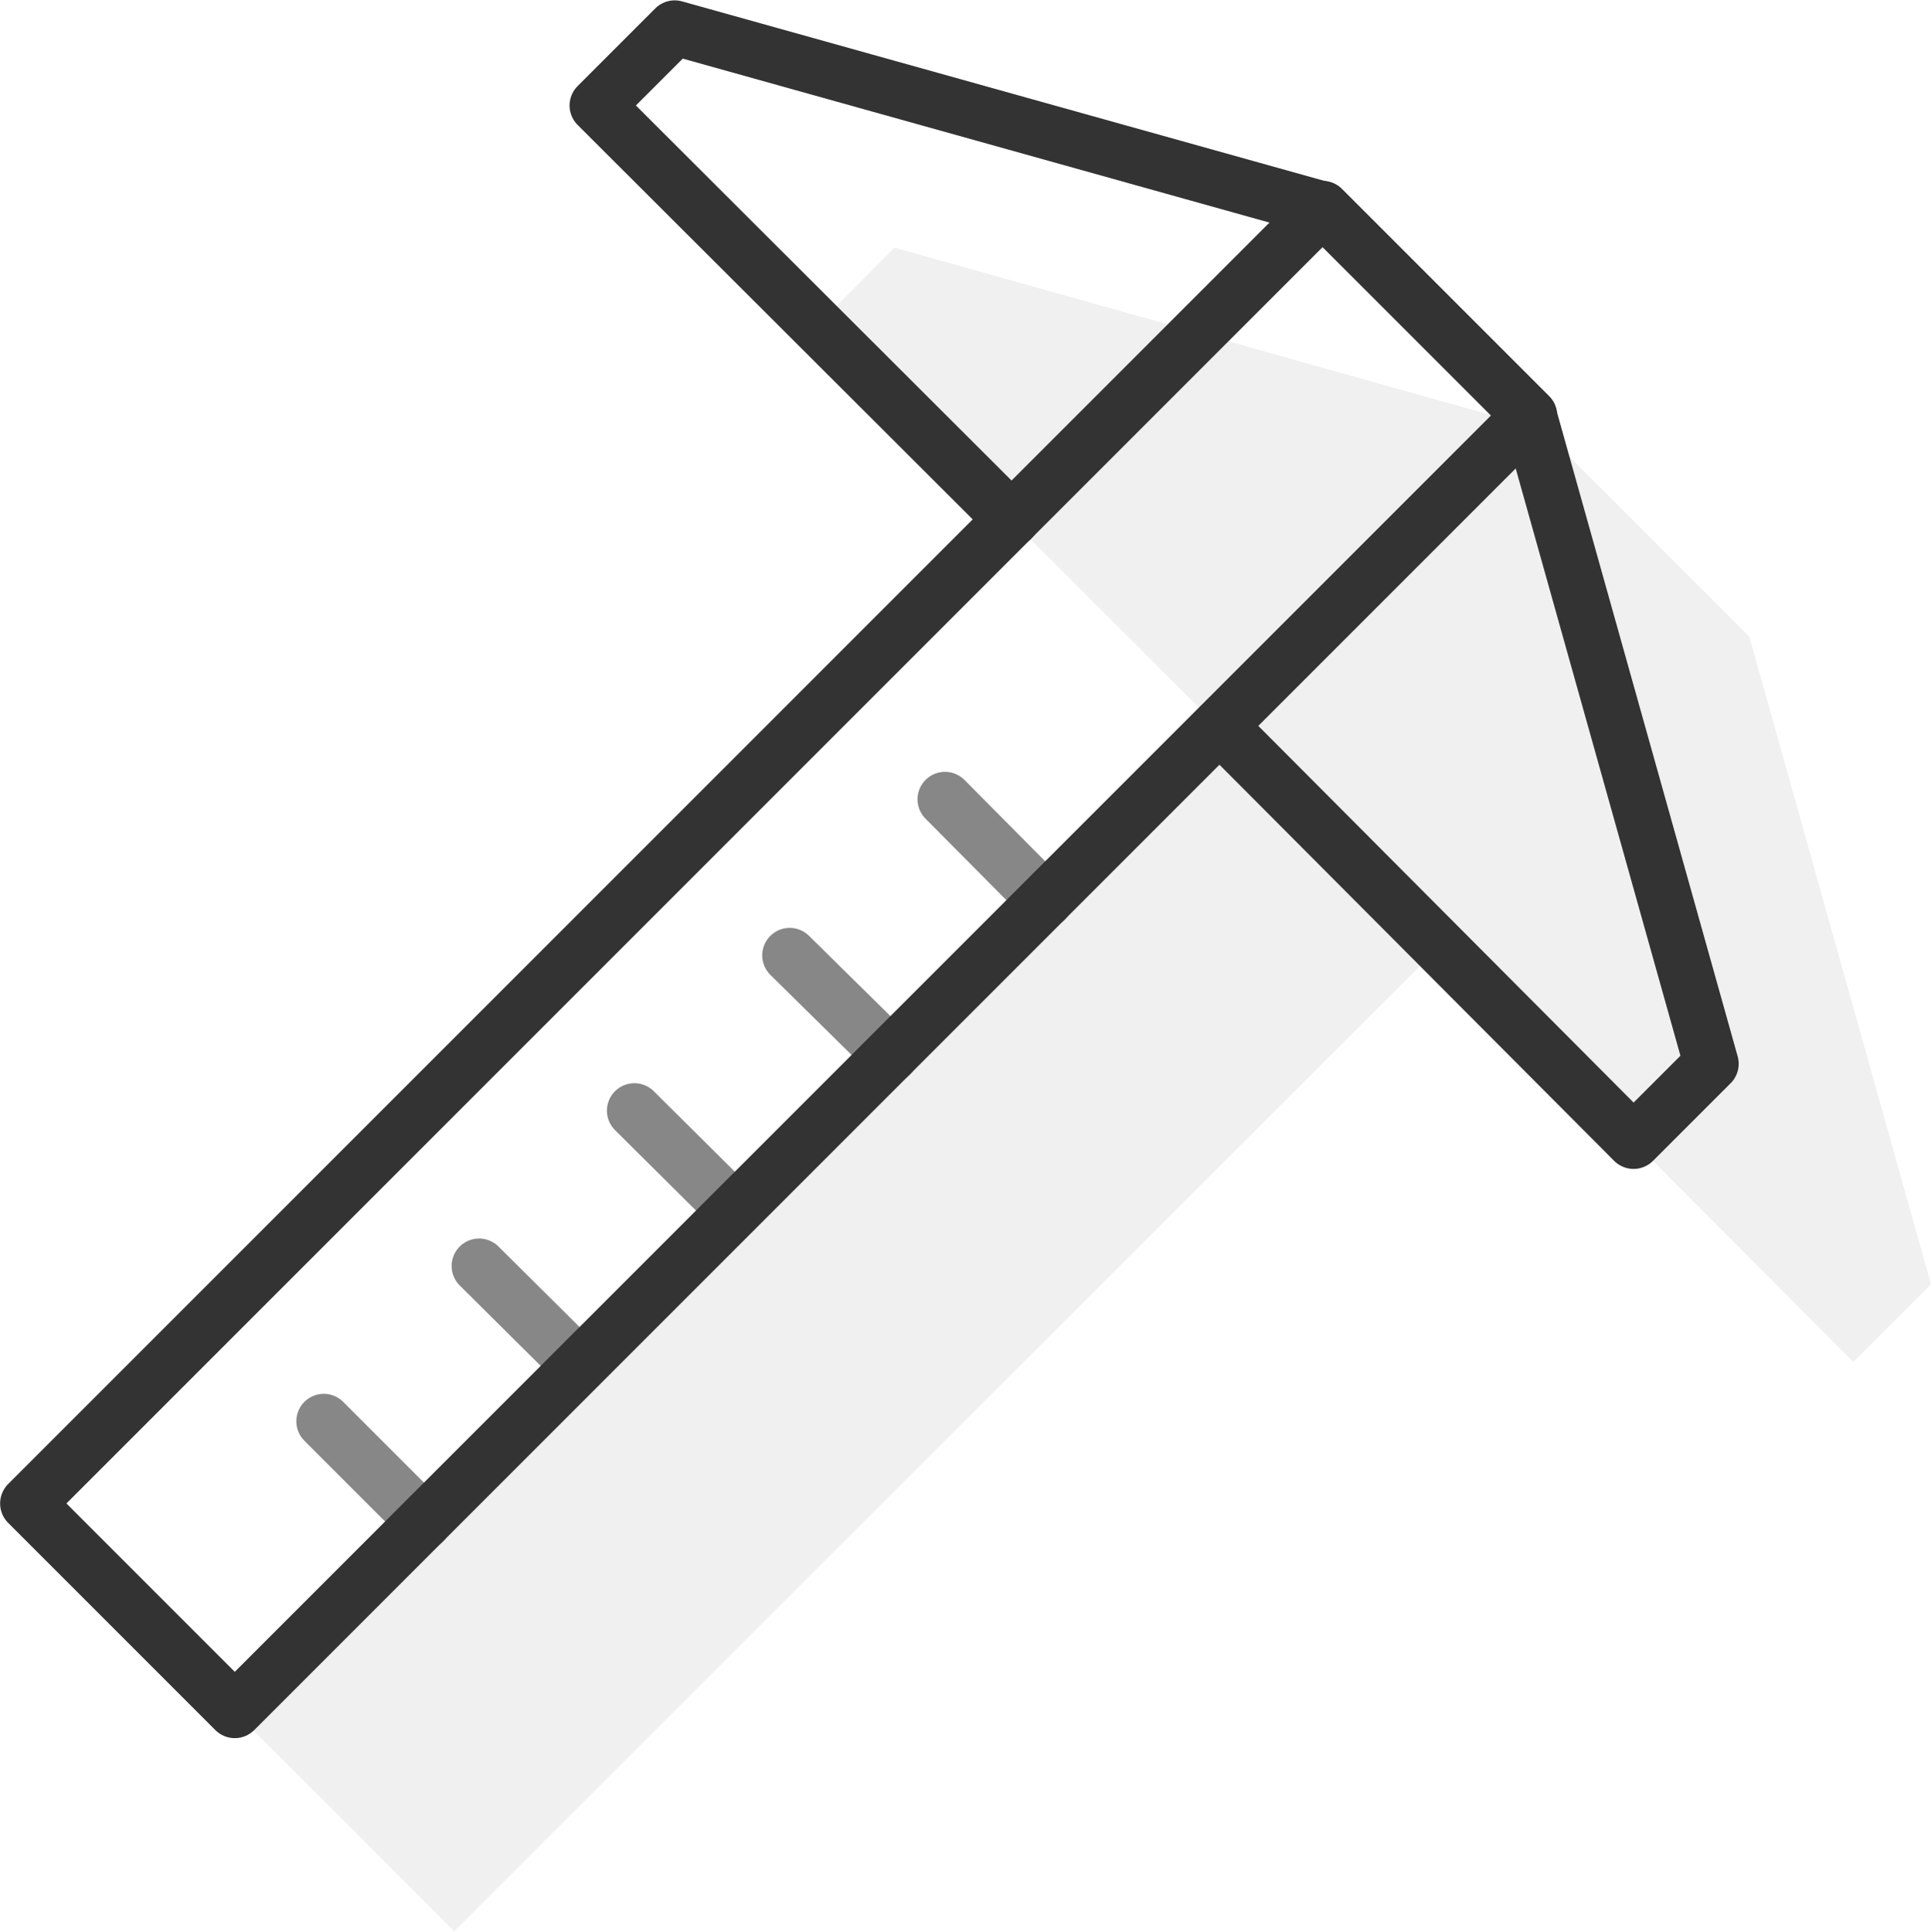
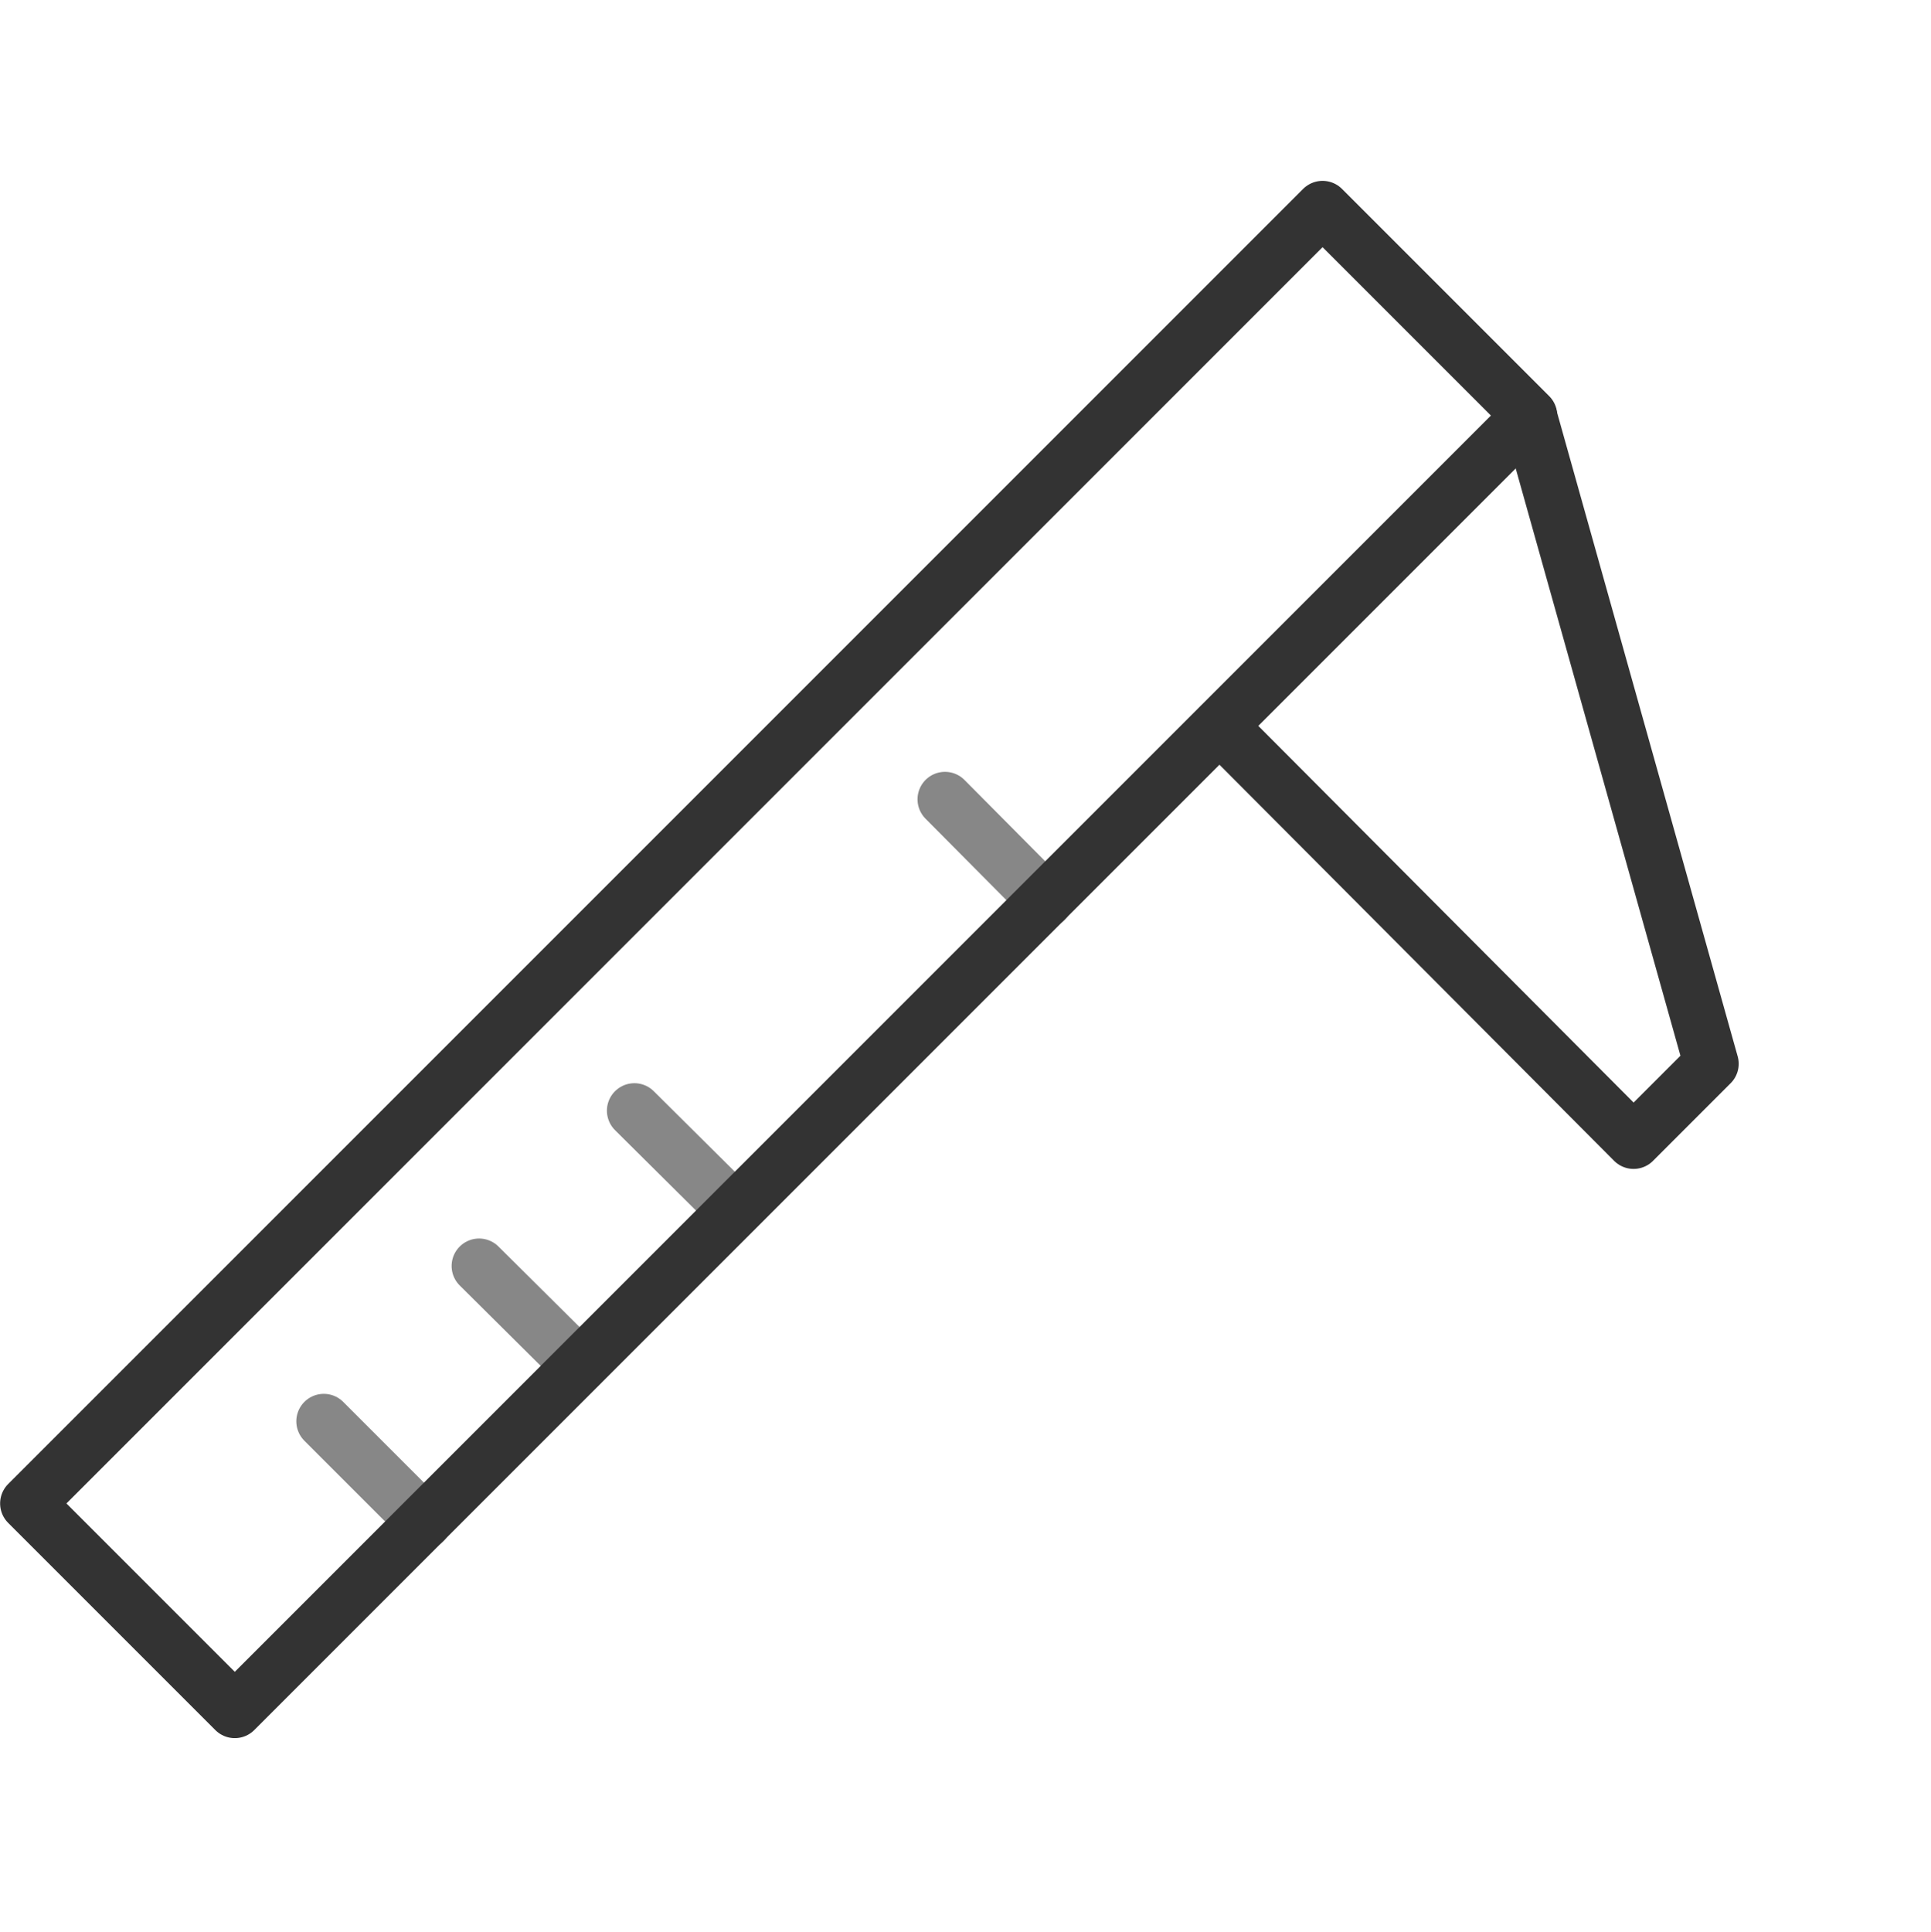
<svg xmlns="http://www.w3.org/2000/svg" viewBox="0 0 26.36 26.37">
  <defs>
    <style>.cls-1{opacity:0.2;}.cls-2{fill:#b2b2b2;}.cls-3,.cls-4{fill:none;stroke-linecap:round;stroke-linejoin:round;stroke-width:0.75px;}.cls-3{stroke:#333;}.cls-4{stroke:#878787;}</style>
  </defs>
  <title>messschieber</title>
  <g id="Ebene_2" data-name="Ebene 2">
    <g id="Ebene_1-2" data-name="Ebene 1">
      <g class="cls-1">
-         <polygon class="cls-2" points="16.81 10.1 3.38 23.54 6.2 26.36 19.65 12.92 25.3 18.59 26.36 17.53 23.88 8.69 21.05 5.86 12.21 3.38 11.15 4.45 16.81 10.1" />
-       </g>
+         </g>
      <polyline class="cls-3" points="20.88 5.68 23.36 14.52 22.3 15.58 16.65 9.91" />
-       <polyline class="cls-3" points="18.05 2.85 9.21 0.38 8.15 1.44 13.81 7.09" />
      <line class="cls-4" x1="4.42" y1="19.4" x2="5.79" y2="20.77" />
      <line class="cls-4" x1="6.54" y1="17.28" x2="7.91" y2="18.64" />
      <line class="cls-4" x1="8.66" y1="15.16" x2="10.03" y2="16.52" />
-       <line class="cls-4" x1="10.78" y1="13.04" x2="12.16" y2="14.4" />
      <line class="cls-4" x1="12.9" y1="10.91" x2="14.27" y2="12.29" />
      <rect class="cls-3" x="-1.87" y="11.1" width="25" height="4" transform="translate(-6.15 11.35) rotate(-45)" />
    </g>
  </g>
</svg>